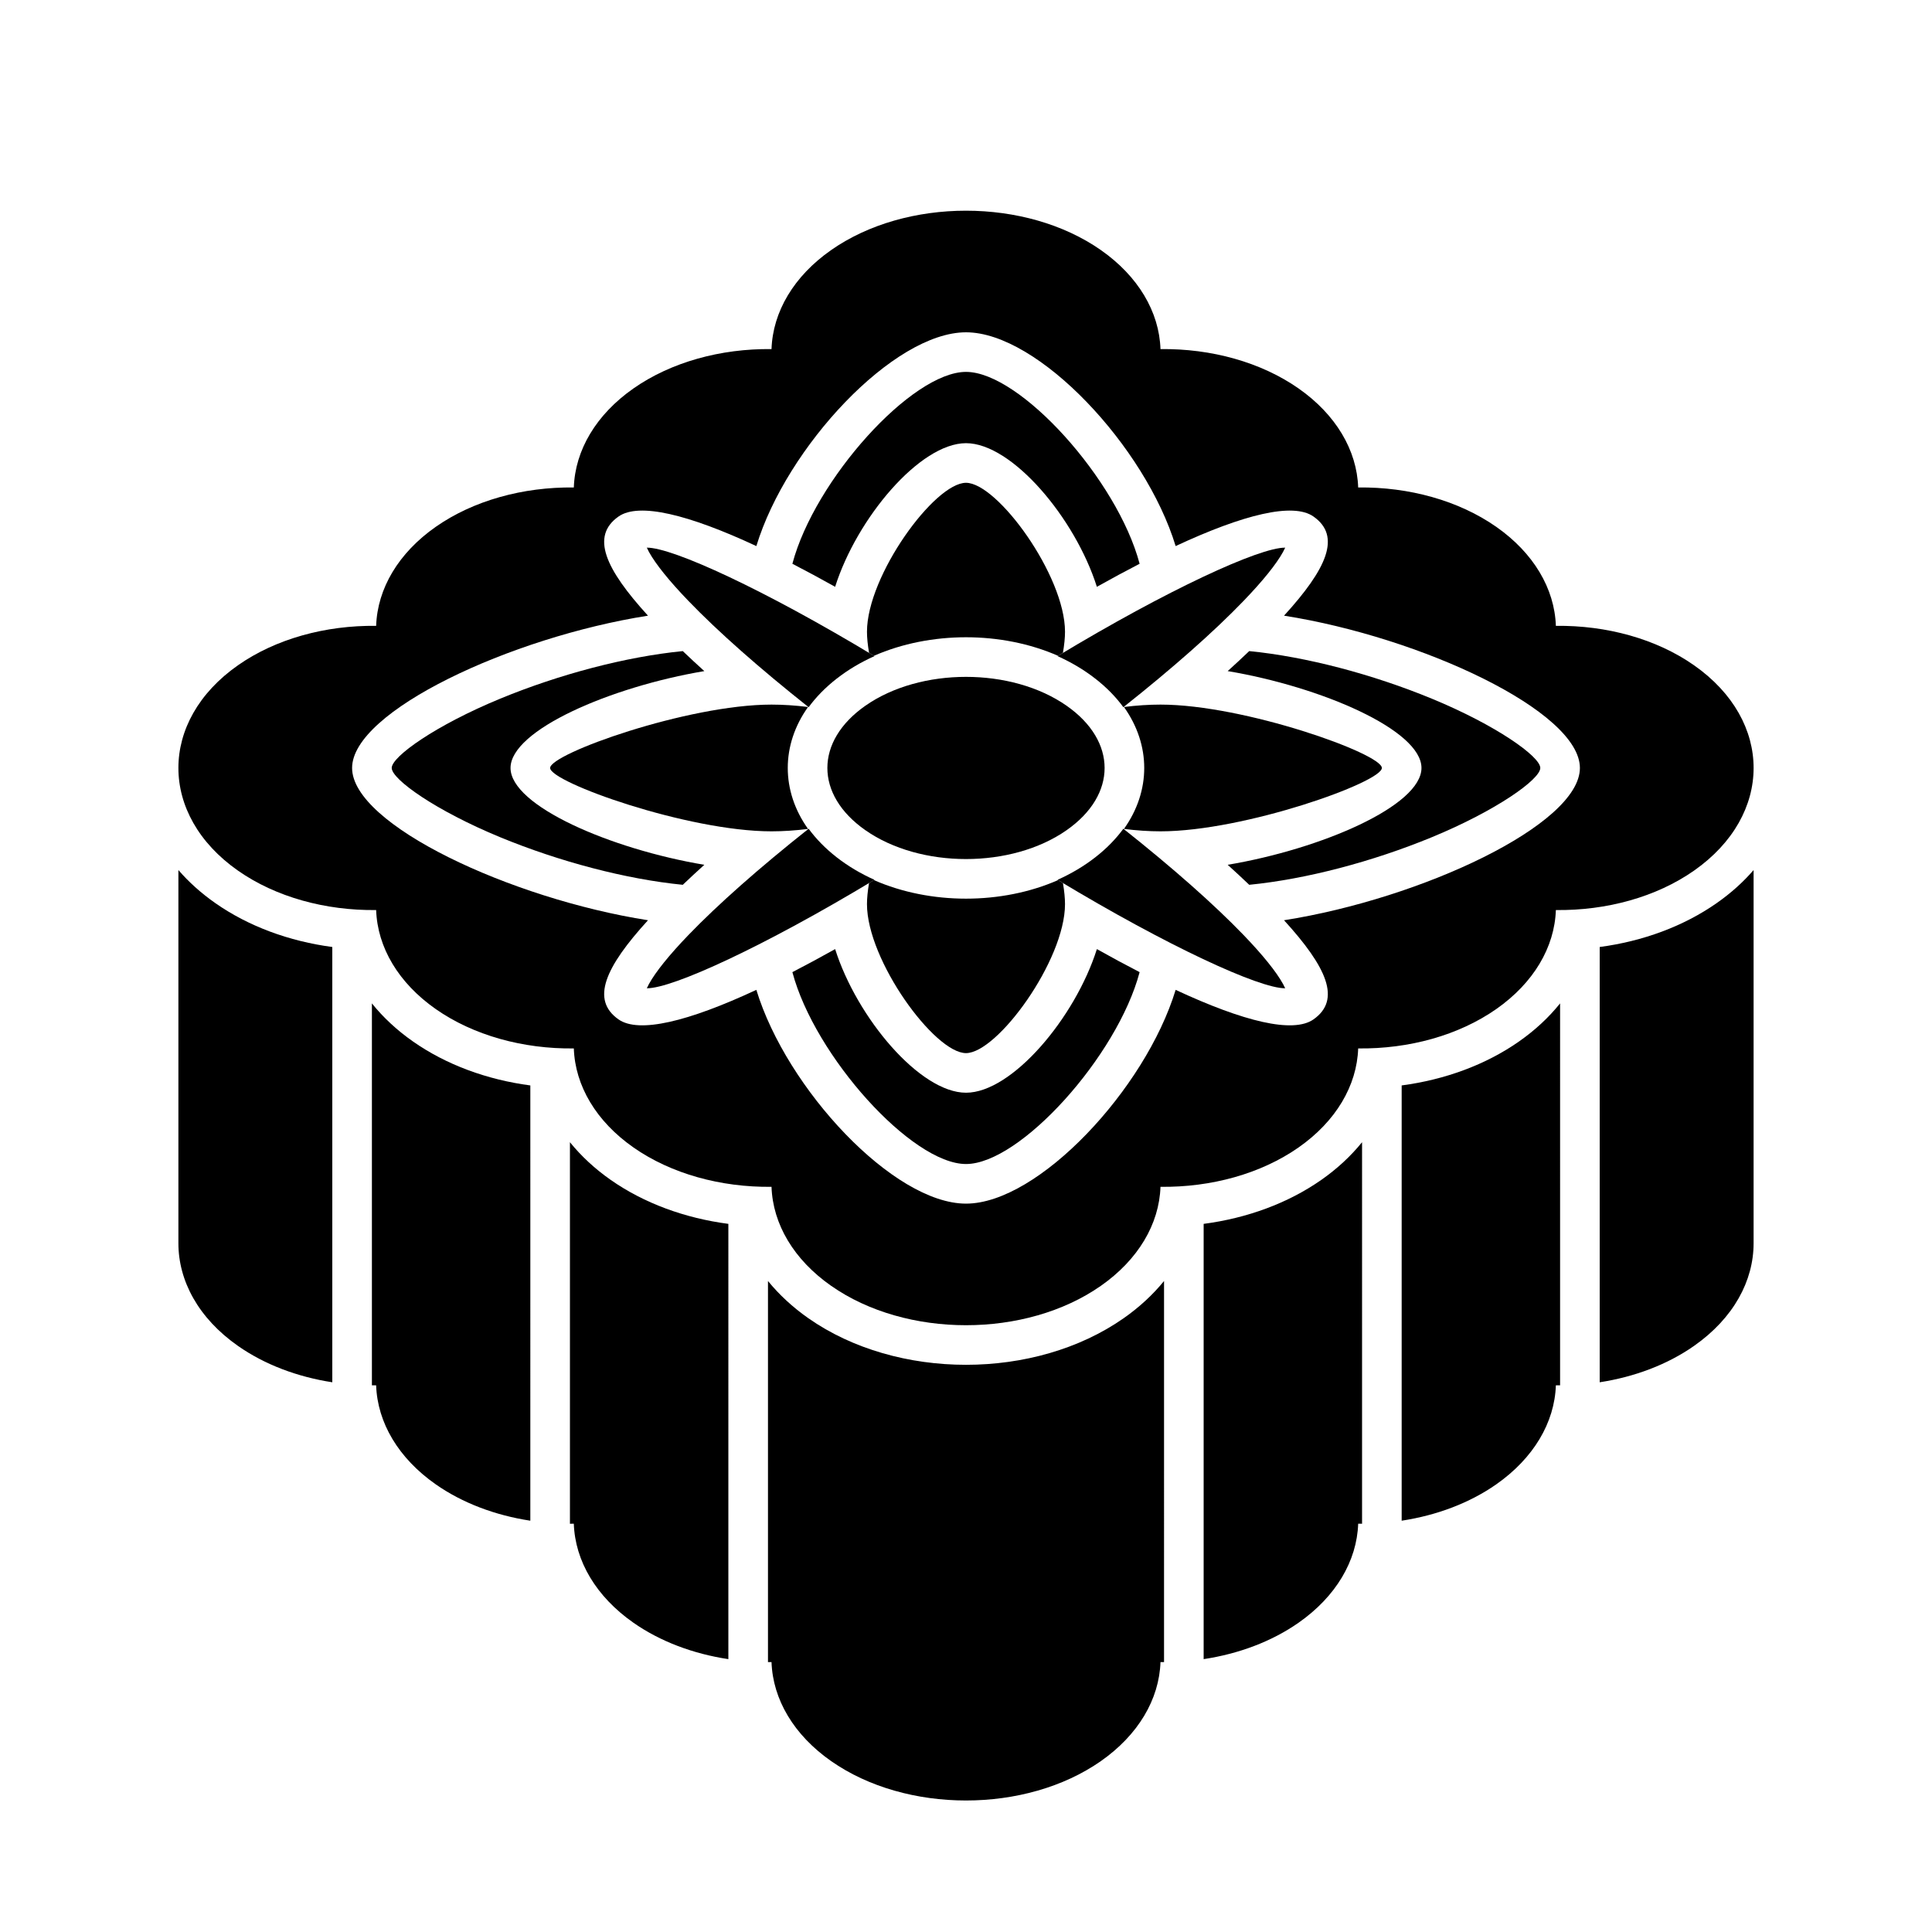
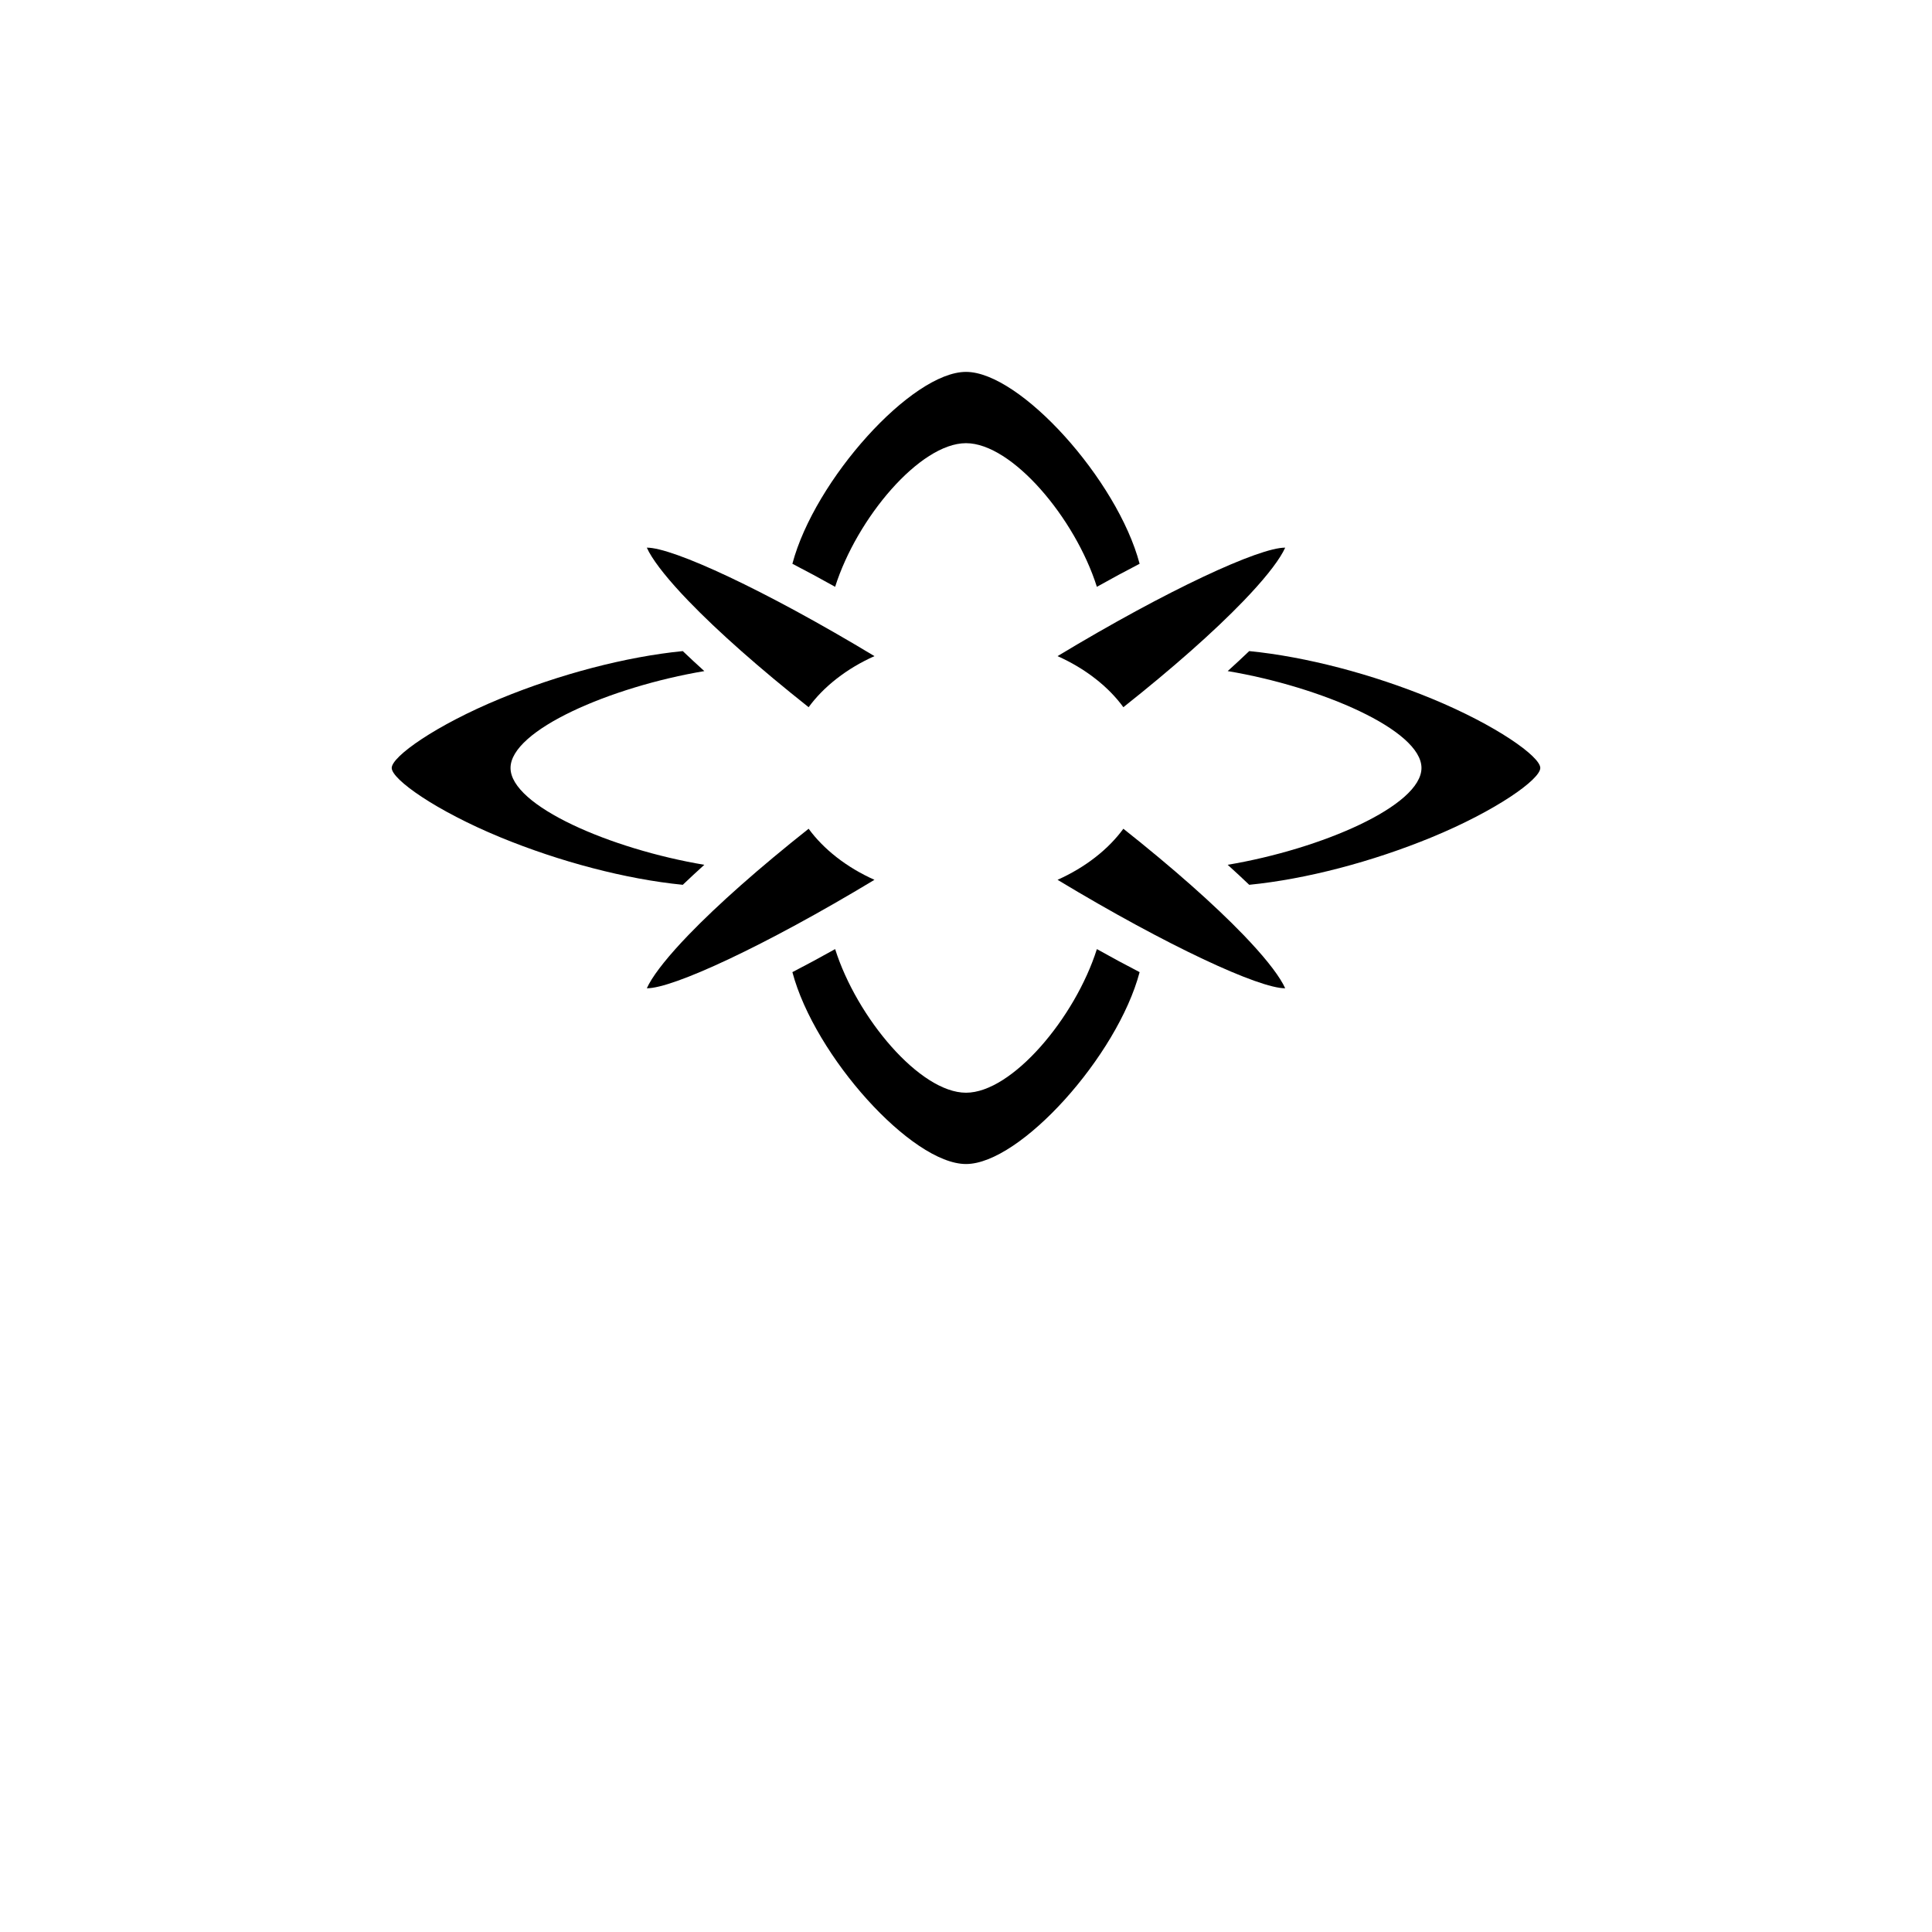
<svg xmlns="http://www.w3.org/2000/svg" fill="#000000" width="800px" height="800px" version="1.1" viewBox="144 144 512 512">
  <g>
-     <path d="m557.44 511.13c-0.371 0.004-0.746 0-1.117-0.004-0.34 9.887-5.918 19.32-15.789 26.234-7.094 4.965-15.805 8.227-25.078 9.641v-115.35c11.492-1.52 22.293-5.484 31.098-11.648 4.238-2.965 7.894-6.367 10.887-10.094zm10.496-0.812c9.238-1.422 17.918-4.68 24.984-9.629 10.535-7.375 15.801-17.297 15.801-27.219v-98.895c-2.727 3.156-5.988 6.106-9.781 8.758-8.777 6.144-19.547 10.109-31.004 11.633zm-62.977 37.488c-0.34 0-0.684-0.004-1.027-0.008-0.34 9.887-5.914 19.324-15.789 26.234-7.117 4.981-15.859 8.25-25.164 9.656v-115.35c11.523-1.508 22.359-5.481 31.184-11.656 4.195-2.938 7.82-6.301 10.797-9.984zm-52.477 36.672c-0.312 0-0.629-0.004-0.941-0.008-0.34 9.887-5.914 19.324-15.789 26.234-19.891 13.926-51.613 13.926-71.504 0-9.875-6.91-15.449-16.348-15.789-26.234-0.312 0.004-0.625 0.008-0.938 0.008v-101c2.961 3.637 6.555 6.961 10.707 9.871 23.504 16.453 60.039 16.453 83.543 0 4.156-2.91 7.75-6.234 10.711-9.871zm-115.46-0.789c-9.309-1.406-18.051-4.676-25.168-9.656-9.875-6.91-15.449-16.348-15.789-26.234-0.344 0.004-0.684 0.008-1.027 0.008v-101.11c2.977 3.684 6.602 7.047 10.797 9.984 8.824 6.176 19.66 10.148 31.188 11.656zm-52.48-36.688c-9.273-1.414-17.984-4.676-25.074-9.641-9.875-6.914-15.449-16.348-15.789-26.234-0.375 0.004-0.75 0.008-1.121 0.004v-101.22c2.992 3.727 6.648 7.129 10.891 10.094 8.801 6.164 19.602 10.129 31.094 11.648zm-52.48-36.684c-9.238-1.422-17.914-4.68-24.984-9.629-10.535-7.375-15.801-17.297-15.801-27.219v-98.895c2.727 3.156 5.988 6.106 9.781 8.758 8.777 6.144 19.547 10.109 31.004 11.633z" fill-rule="evenodd" />
-     <path d="m484.28 307.16c11.316-12.406 15.258-21.059 7.793-26.285-5.383-3.766-18.48-0.566-36.516 7.84-8.004-26.301-36.371-56.652-55.555-56.652s-47.555 30.352-55.559 56.652c-18.035-8.406-31.133-11.605-36.516-7.84-7.461 5.227-3.523 13.879 7.797 26.285-36.402 5.719-78.414 25.348-78.414 40.359 0 15.008 42.012 34.637 78.414 40.355-11.32 12.406-15.258 21.062-7.797 26.285 5.383 3.769 18.48 0.57 36.516-7.836 8.004 26.297 36.375 56.652 55.559 56.652s47.551-30.355 55.555-56.652c18.035 8.406 31.133 11.605 36.516 7.836 7.465-5.223 3.523-13.879-7.793-26.285 36.398-5.719 78.41-25.348 78.41-40.355 0-15.012-42.012-34.641-78.41-40.359zm-48.527 177.59c-19.891 13.926-51.613 13.926-71.504 0-9.875-6.91-15.449-16.348-15.789-26.23-13.441 0.16-26.625-3.457-36.602-10.441-9.875-6.91-15.449-16.348-15.789-26.234-13.441 0.164-26.621-3.453-36.598-10.438-9.875-6.91-15.449-16.348-15.789-26.234-13.445 0.164-26.625-3.453-36.602-10.438-21.07-14.75-21.07-39.691 0-54.441 9.977-6.984 23.156-10.602 36.602-10.438 0.34-9.887 5.914-19.32 15.789-26.234 9.977-6.984 23.156-10.602 36.598-10.438 0.34-9.887 5.914-19.32 15.789-26.234 9.977-6.984 23.16-10.602 36.602-10.438 0.34-9.887 5.914-19.324 15.789-26.234 19.891-13.922 51.613-13.922 71.504 0 9.875 6.91 15.449 16.348 15.789 26.234 13.445-0.164 26.625 3.453 36.602 10.438 9.875 6.914 15.449 16.348 15.789 26.234 13.441-0.164 26.621 3.453 36.602 10.438 9.871 6.914 15.449 16.348 15.789 26.234 13.441-0.164 26.621 3.453 36.598 10.438 21.07 14.75 21.07 39.691 0 54.441-9.977 6.984-23.156 10.602-36.598 10.438-0.34 9.887-5.918 19.324-15.789 26.234-9.98 6.984-23.16 10.602-36.602 10.438-0.34 9.887-5.914 19.324-15.789 26.234-9.977 6.984-23.156 10.602-36.602 10.441-0.34 9.883-5.914 19.32-15.789 26.23z" />
    <path d="m469.35 373.18c2.004 1.812 3.906 3.582 5.707 5.301 15.086-1.492 32.621-6.113 48.363-12.598 17.051-7.023 28.773-15.34 28.773-18.367 0-3.031-11.723-11.344-28.773-18.371-15.742-6.484-33.277-11.102-48.363-12.598-1.801 1.723-3.703 3.492-5.707 5.301 24.836 4.172 51.355 15.641 51.355 25.668 0 10.023-26.52 21.492-51.355 25.664zm-104.03 22.34c-3.918 2.195-7.699 4.234-11.328 6.106 5.887 22.234 31.645 50.852 46.012 50.852 14.363 0 40.121-28.617 46.008-50.852-3.629-1.871-7.41-3.91-11.328-6.106-5.769 18.223-22.484 38.062-34.68 38.062-12.199 0-28.914-19.84-34.684-38.062zm-34.668-73.672c-2-1.809-3.906-3.578-5.707-5.301-15.086 1.496-32.617 6.113-48.363 12.598-17.051 7.027-28.773 15.34-28.773 18.371 0 3.027 11.723 11.344 28.773 18.367 15.746 6.484 33.277 11.105 48.363 12.598 1.801-1.719 3.707-3.488 5.707-5.301-24.836-4.172-51.355-15.641-51.355-25.664 0-10.027 26.52-21.496 51.355-25.668zm104.03-22.336c3.918-2.195 7.699-4.234 11.328-6.106-5.887-22.234-31.645-50.852-46.008-50.852-14.367 0-40.125 28.617-46.012 50.852 3.629 1.871 7.41 3.91 11.328 6.106 5.769-18.227 22.484-38.066 34.684-38.066 12.195 0 28.91 19.84 34.68 38.066z" />
    <path d="m375.74 317.88c-29.156-17.594-53.539-28.816-60.328-28.746 0.152 0.34 0.344 0.727 0.578 1.152 1.77 3.203 5.336 7.648 10.457 12.965 7.789 8.09 18.762 17.793 31.848 28.164 1.953-2.672 4.422-5.211 7.406-7.543 3.055-2.387 6.438-4.387 10.039-5.992zm48.52 0c29.16-17.594 53.543-28.816 60.332-28.746-0.152 0.34-0.348 0.727-0.582 1.152-1.77 3.203-5.336 7.648-10.457 12.965-7.785 8.09-18.762 17.793-31.848 28.164-1.953-2.672-4.418-5.211-7.406-7.543-3.055-2.387-6.438-4.387-10.039-5.992zm17.445 45.746c13.086 10.371 24.062 20.074 31.848 28.16 5.121 5.316 8.688 9.762 10.457 12.969 0.234 0.426 0.43 0.809 0.582 1.148-6.789 0.07-31.172-11.148-60.332-28.742 3.602-1.609 6.984-3.609 10.039-5.992 2.988-2.332 5.453-4.871 7.406-7.543zm-65.965 13.535c-29.156 17.594-53.539 28.812-60.328 28.742 0.152-0.34 0.344-0.723 0.578-1.148 1.77-3.207 5.336-7.652 10.457-12.969 7.789-8.086 18.762-17.789 31.848-28.16 1.953 2.672 4.422 5.211 7.406 7.543 3.055 2.383 6.438 4.383 10.039 5.992z" />
-     <path d="m441.86 363.67c3.336 0.422 6.59 0.641 9.691 0.641 22.215 0 58.656-13.012 58.656-16.793 0-3.785-36.441-16.793-58.656-16.793-3.102 0-6.356 0.215-9.691 0.637 7.164 10.062 7.164 22.25 0 32.309zm-66.254 13.566c-0.434 0.266-0.871 0.527-1.305 0.785-0.359 2.148-0.543 4.031-0.543 5.582 0 14.898 17.918 39.484 26.242 39.484s26.238-24.586 26.238-39.484c0-1.551-0.184-3.434-0.543-5.582-0.434-0.258-0.867-0.52-1.305-0.785-14.934 6.555-33.848 6.555-48.785 0zm-17.465-13.562c-3.348 0.418-6.602 0.637-9.695 0.637-22.215 0-58.656-13.012-58.656-16.793 0-3.785 36.441-16.793 58.656-16.793 3.094 0 6.348 0.215 9.695 0.633-7.168 10.062-7.168 22.254 0 32.316zm66.25-45.879c0.434-0.262 0.867-0.52 1.297-0.781 0.363-2.137 0.551-4.019 0.551-5.586 0-14.895-17.914-39.484-26.238-39.484s-26.242 24.59-26.242 39.484c0 1.562 0.188 3.449 0.551 5.586 0.43 0.262 0.863 0.52 1.297 0.781 14.938-6.555 33.852-6.555 48.785 0z" />
-     <path d="m373.32 364c14.59 10.211 38.766 10.211 53.355 0 13.41-9.387 13.41-23.574 0-32.965-14.59-10.211-38.766-10.211-53.355 0-13.41 9.391-13.41 23.578 0 32.965z" />
  </g>
</svg>